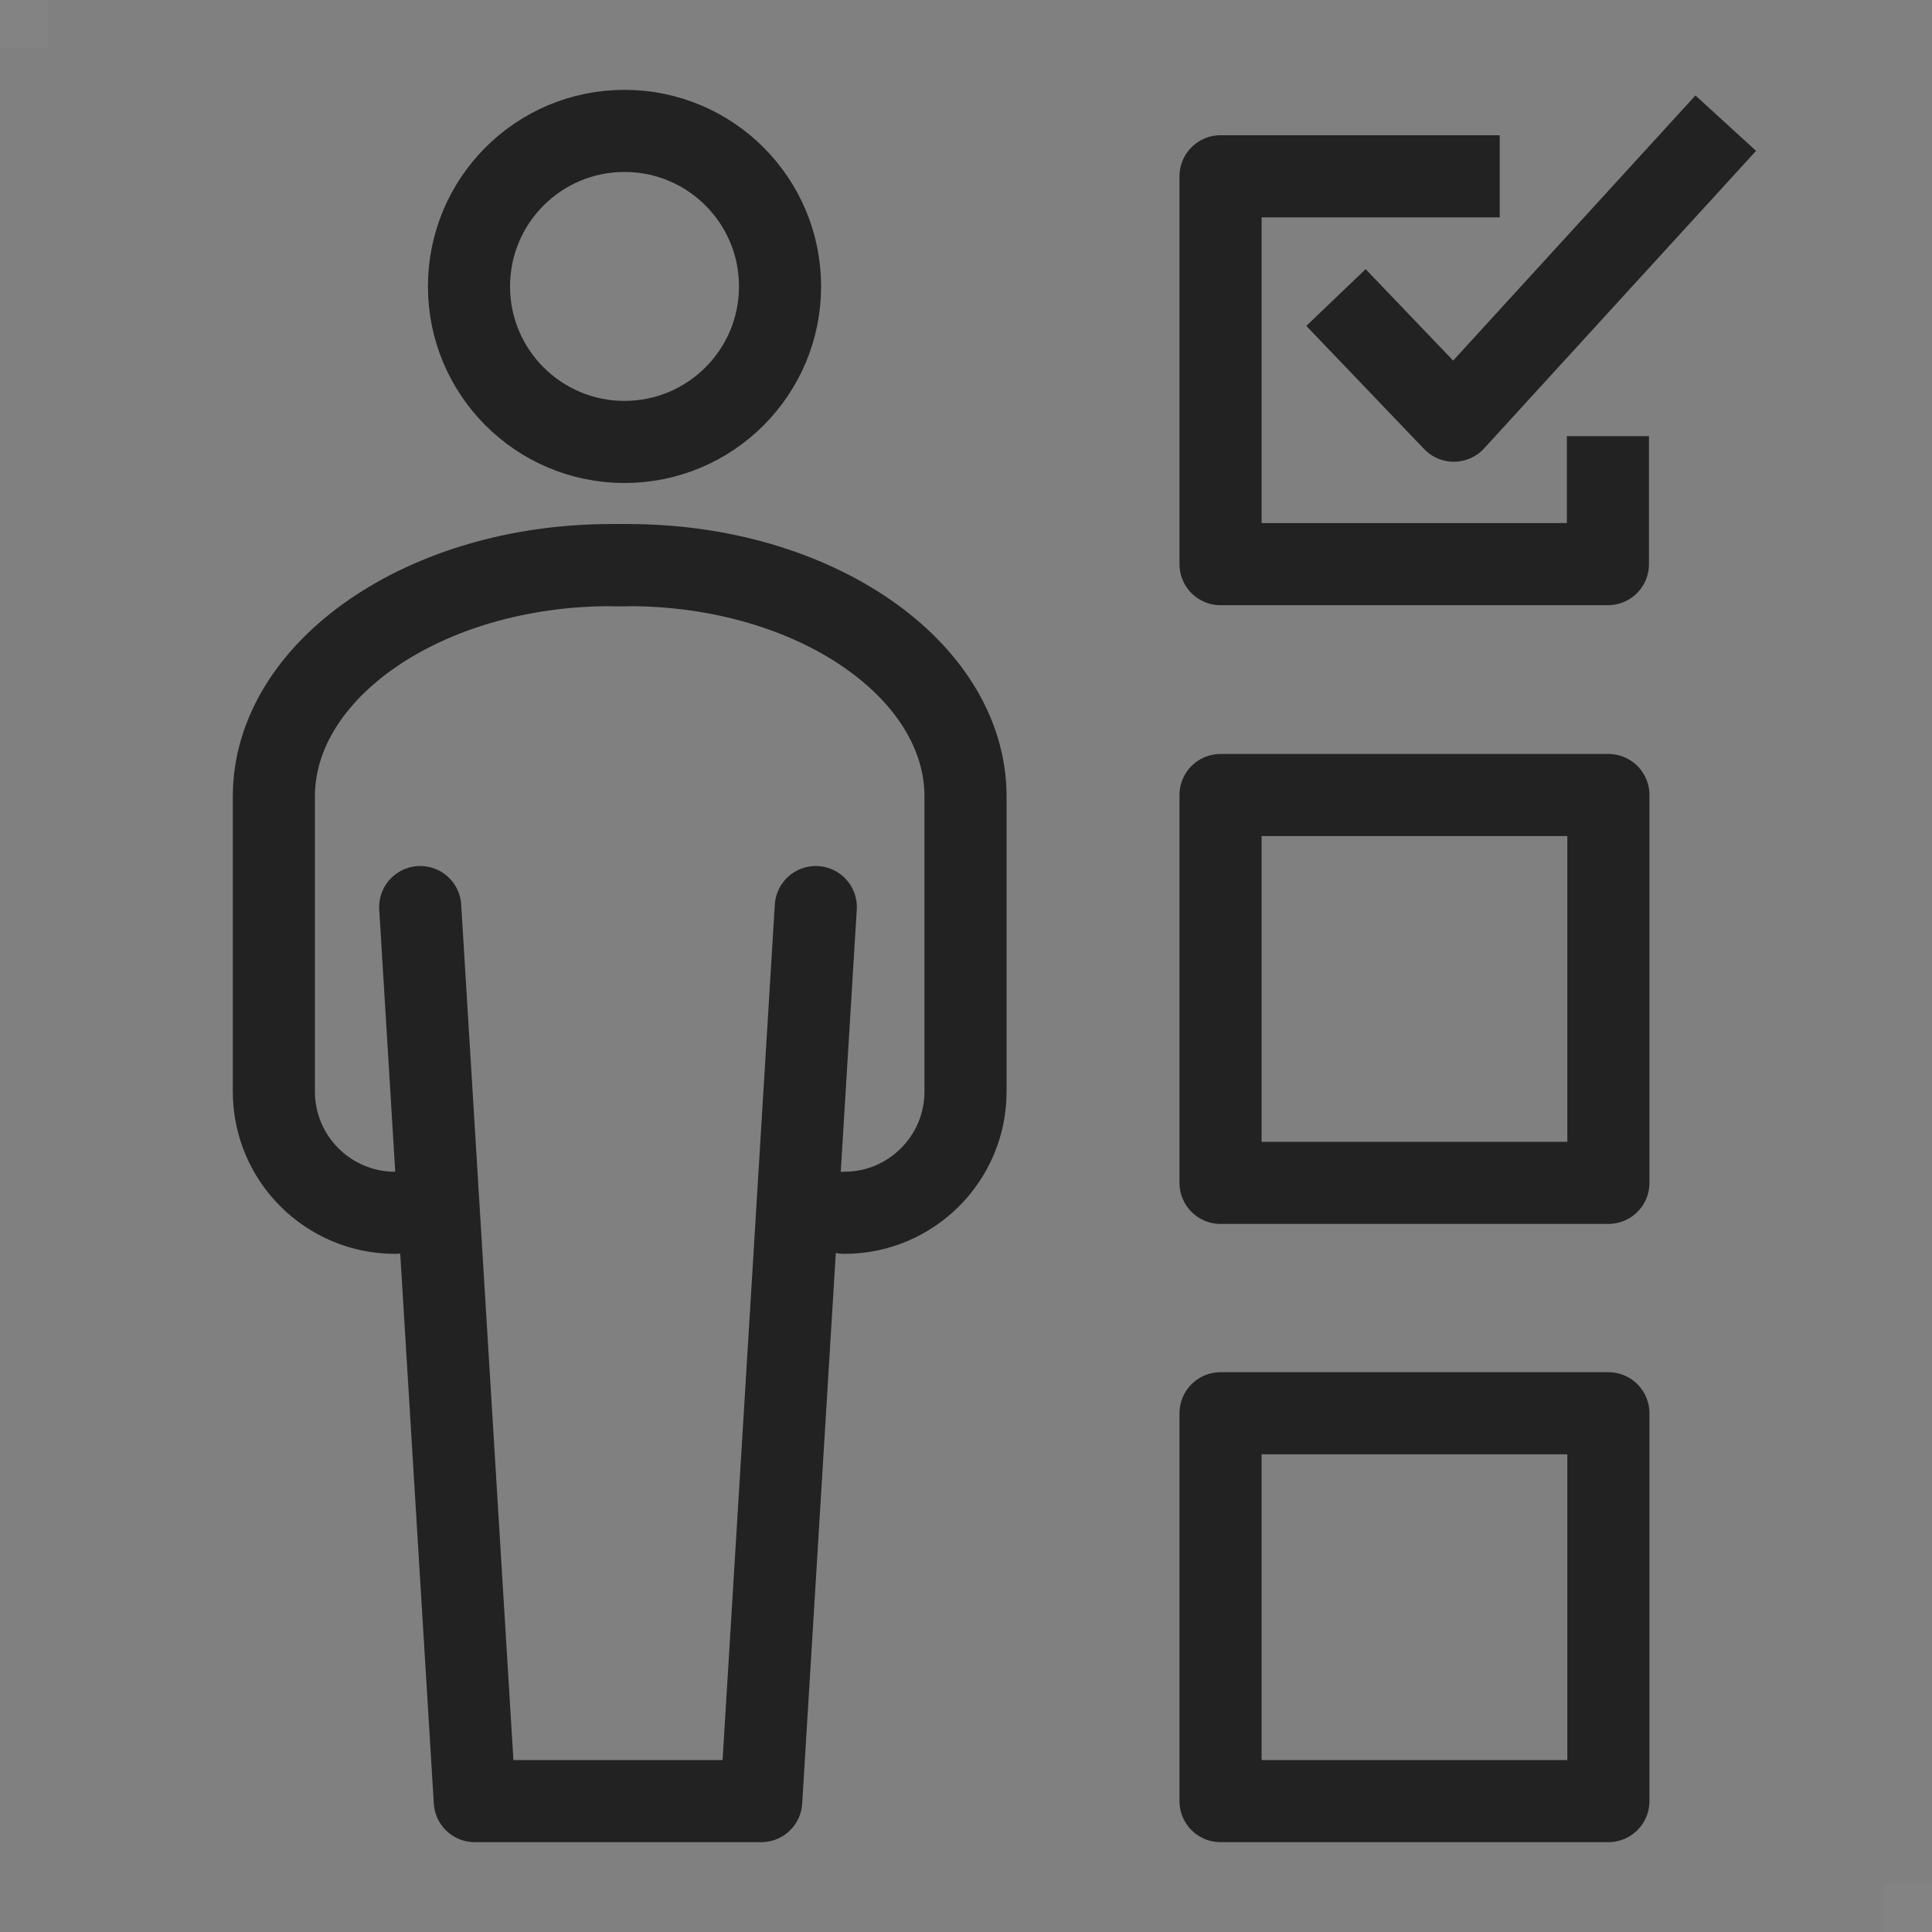
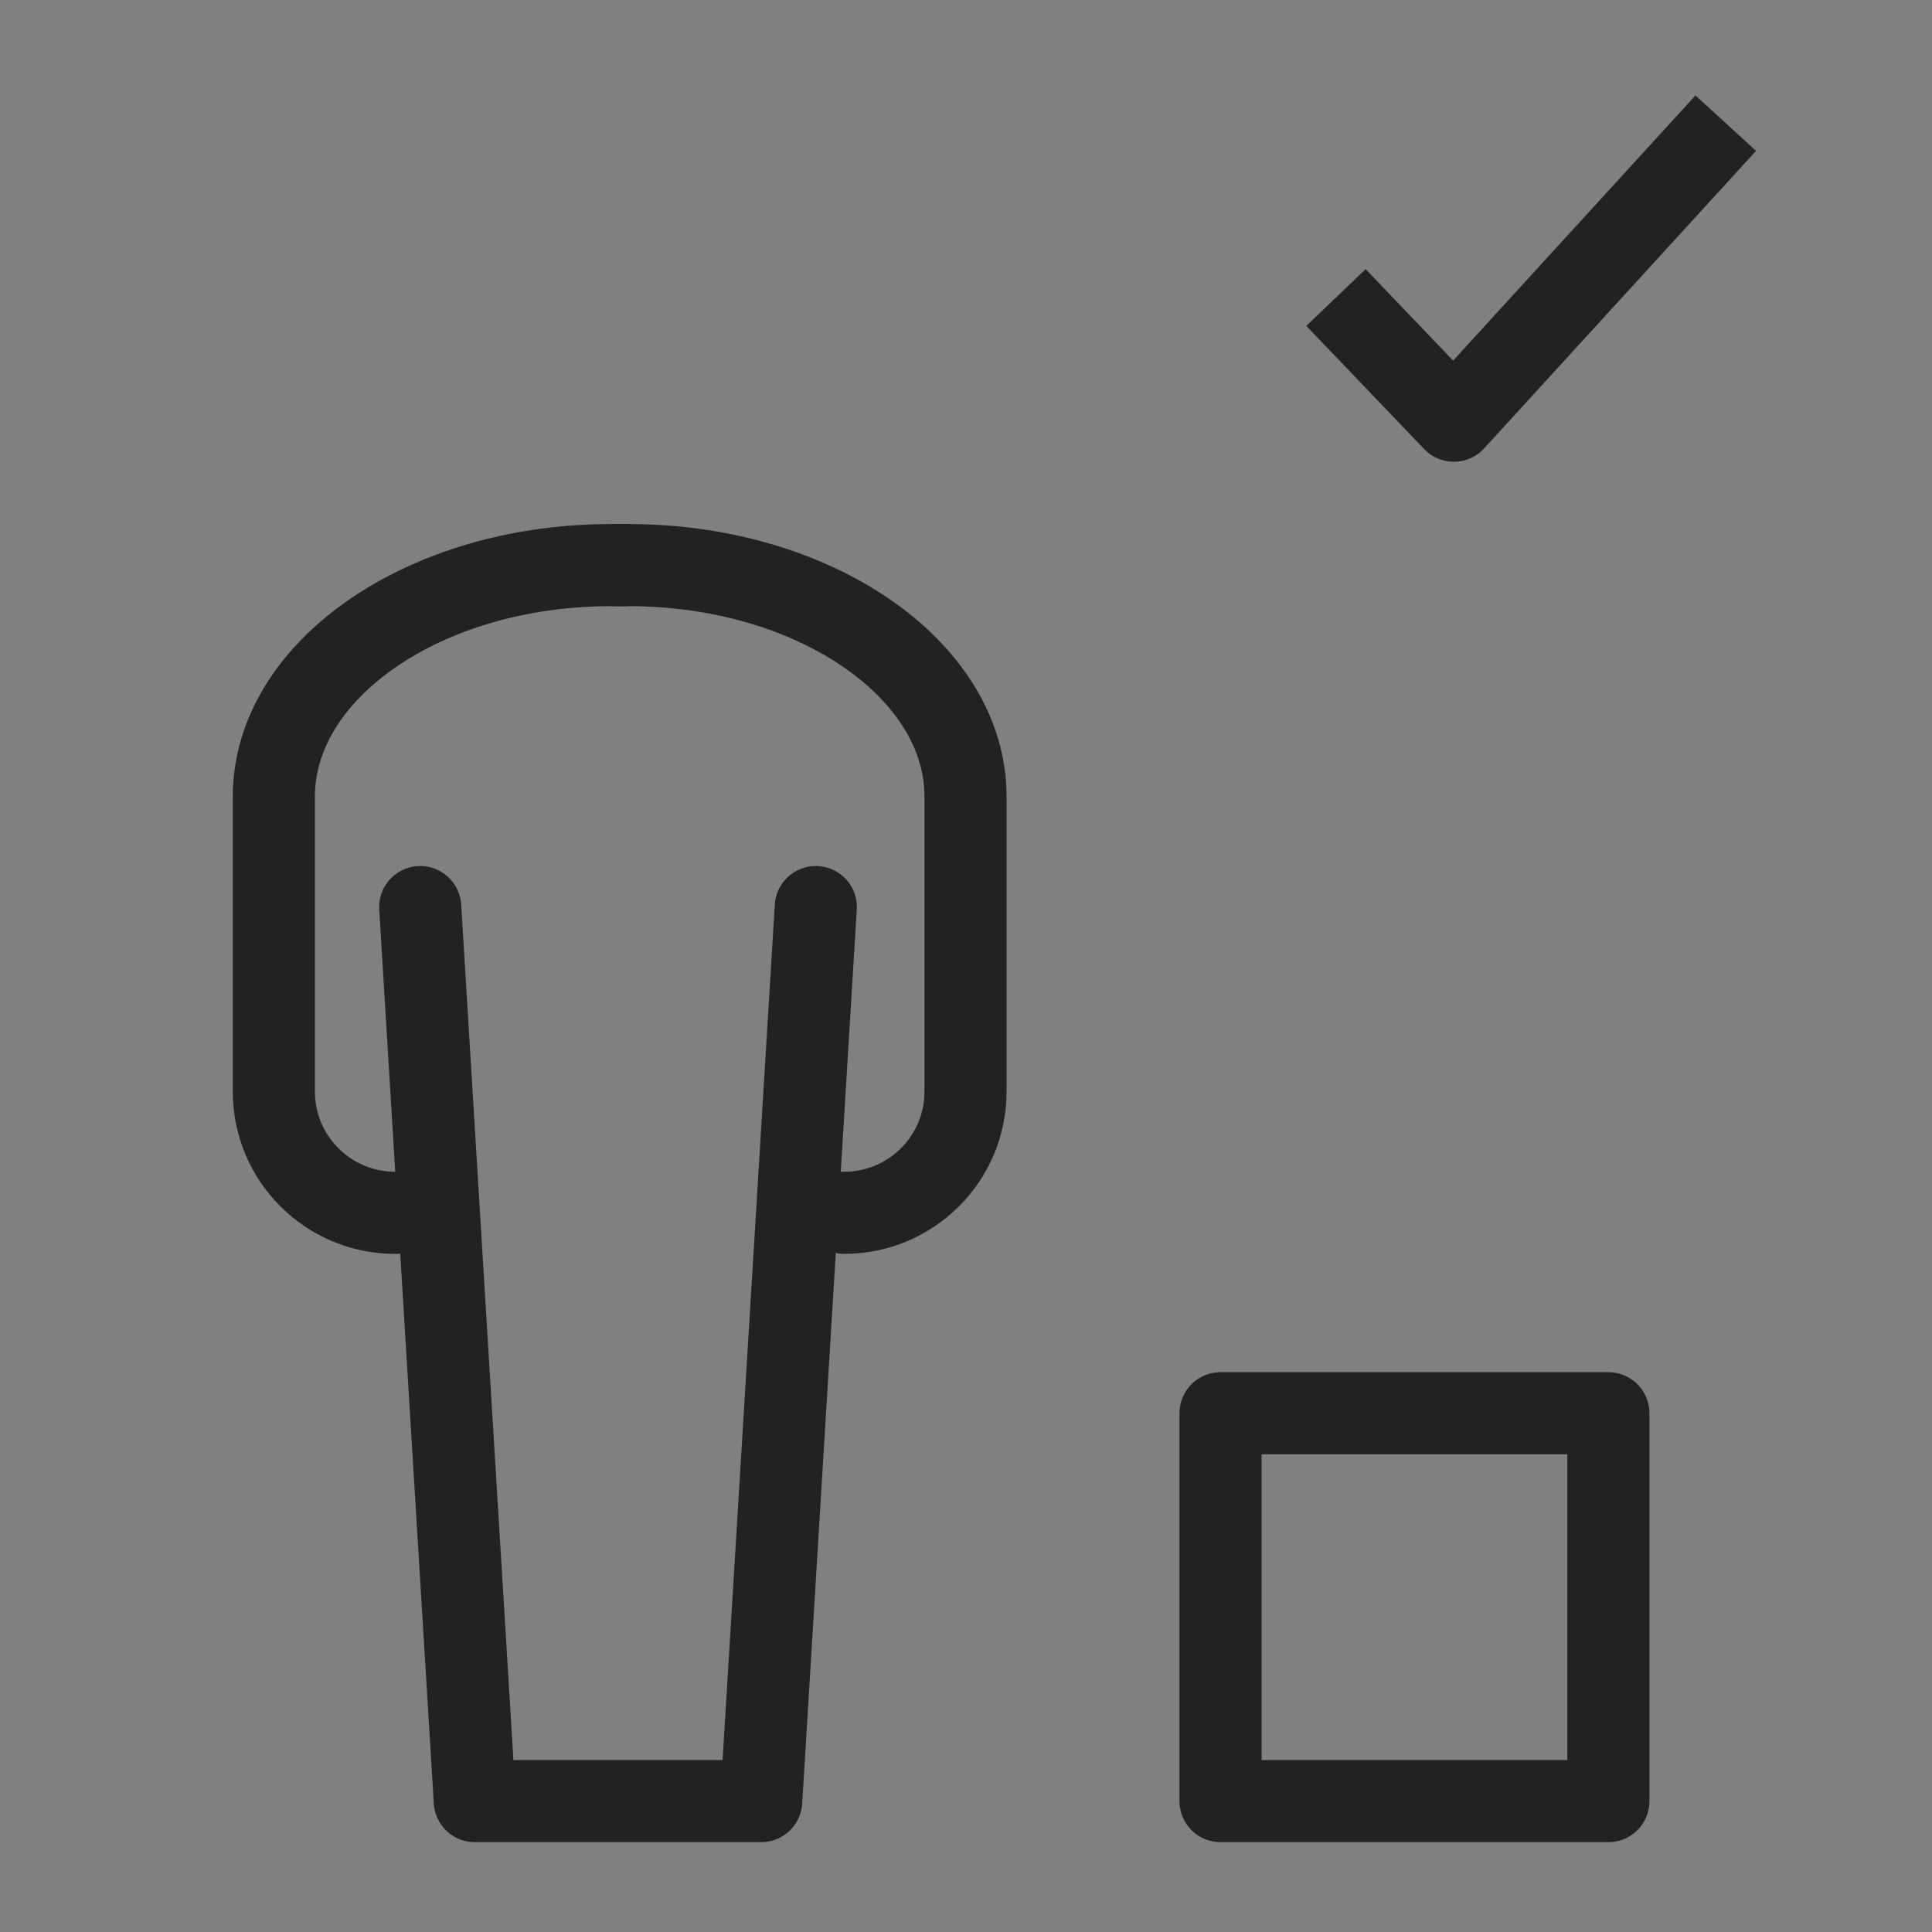
<svg xmlns="http://www.w3.org/2000/svg" viewBox="0 0 40 40">
  <rect x="0" y="0" width="40" height="40" fill="#808080" stroke="none" />
-   <path d="m0 0h1v1h-1z" fill="#fff" opacity=".03" />
-   <path d="m39 39h1v1h-1z" fill="#fff" opacity=".03" />
  <g fill="none" stroke="#222" stroke-linejoin="round" stroke-width="1.7">
-     <circle cx="12.93" cy="5.93" r="3.22" stroke-linecap="round" />
    <path d="m8.18 25.11c-1.38 0-2.51-1.12-2.51-2.51v-6.11c0-2.62 3.12-4.79 6.98-4.79h.29" stroke-linecap="round" />
    <path d="m17.48 25.11c1.38 0 2.51-1.12 2.51-2.51v-6.11c0-2.62-3.12-4.79-6.98-4.79h-.29" stroke-linecap="round" />
    <path d="m16.89 18.78-1.13 18.51h-5.93l-1.13-18.51" stroke-linecap="round" />
-     <path d="m33.29 9.03v2.65h-8.02v-8.03h5.78" />
    <path d="m27.66 6.16 2.44 2.55 5.63-6.16" />
-     <path d="m25.27 16.46h8.03v8.03h-8.03z" />
    <path d="m25.27 29.26h8.03v8.03h-8.03z" />
  </g>
</svg>